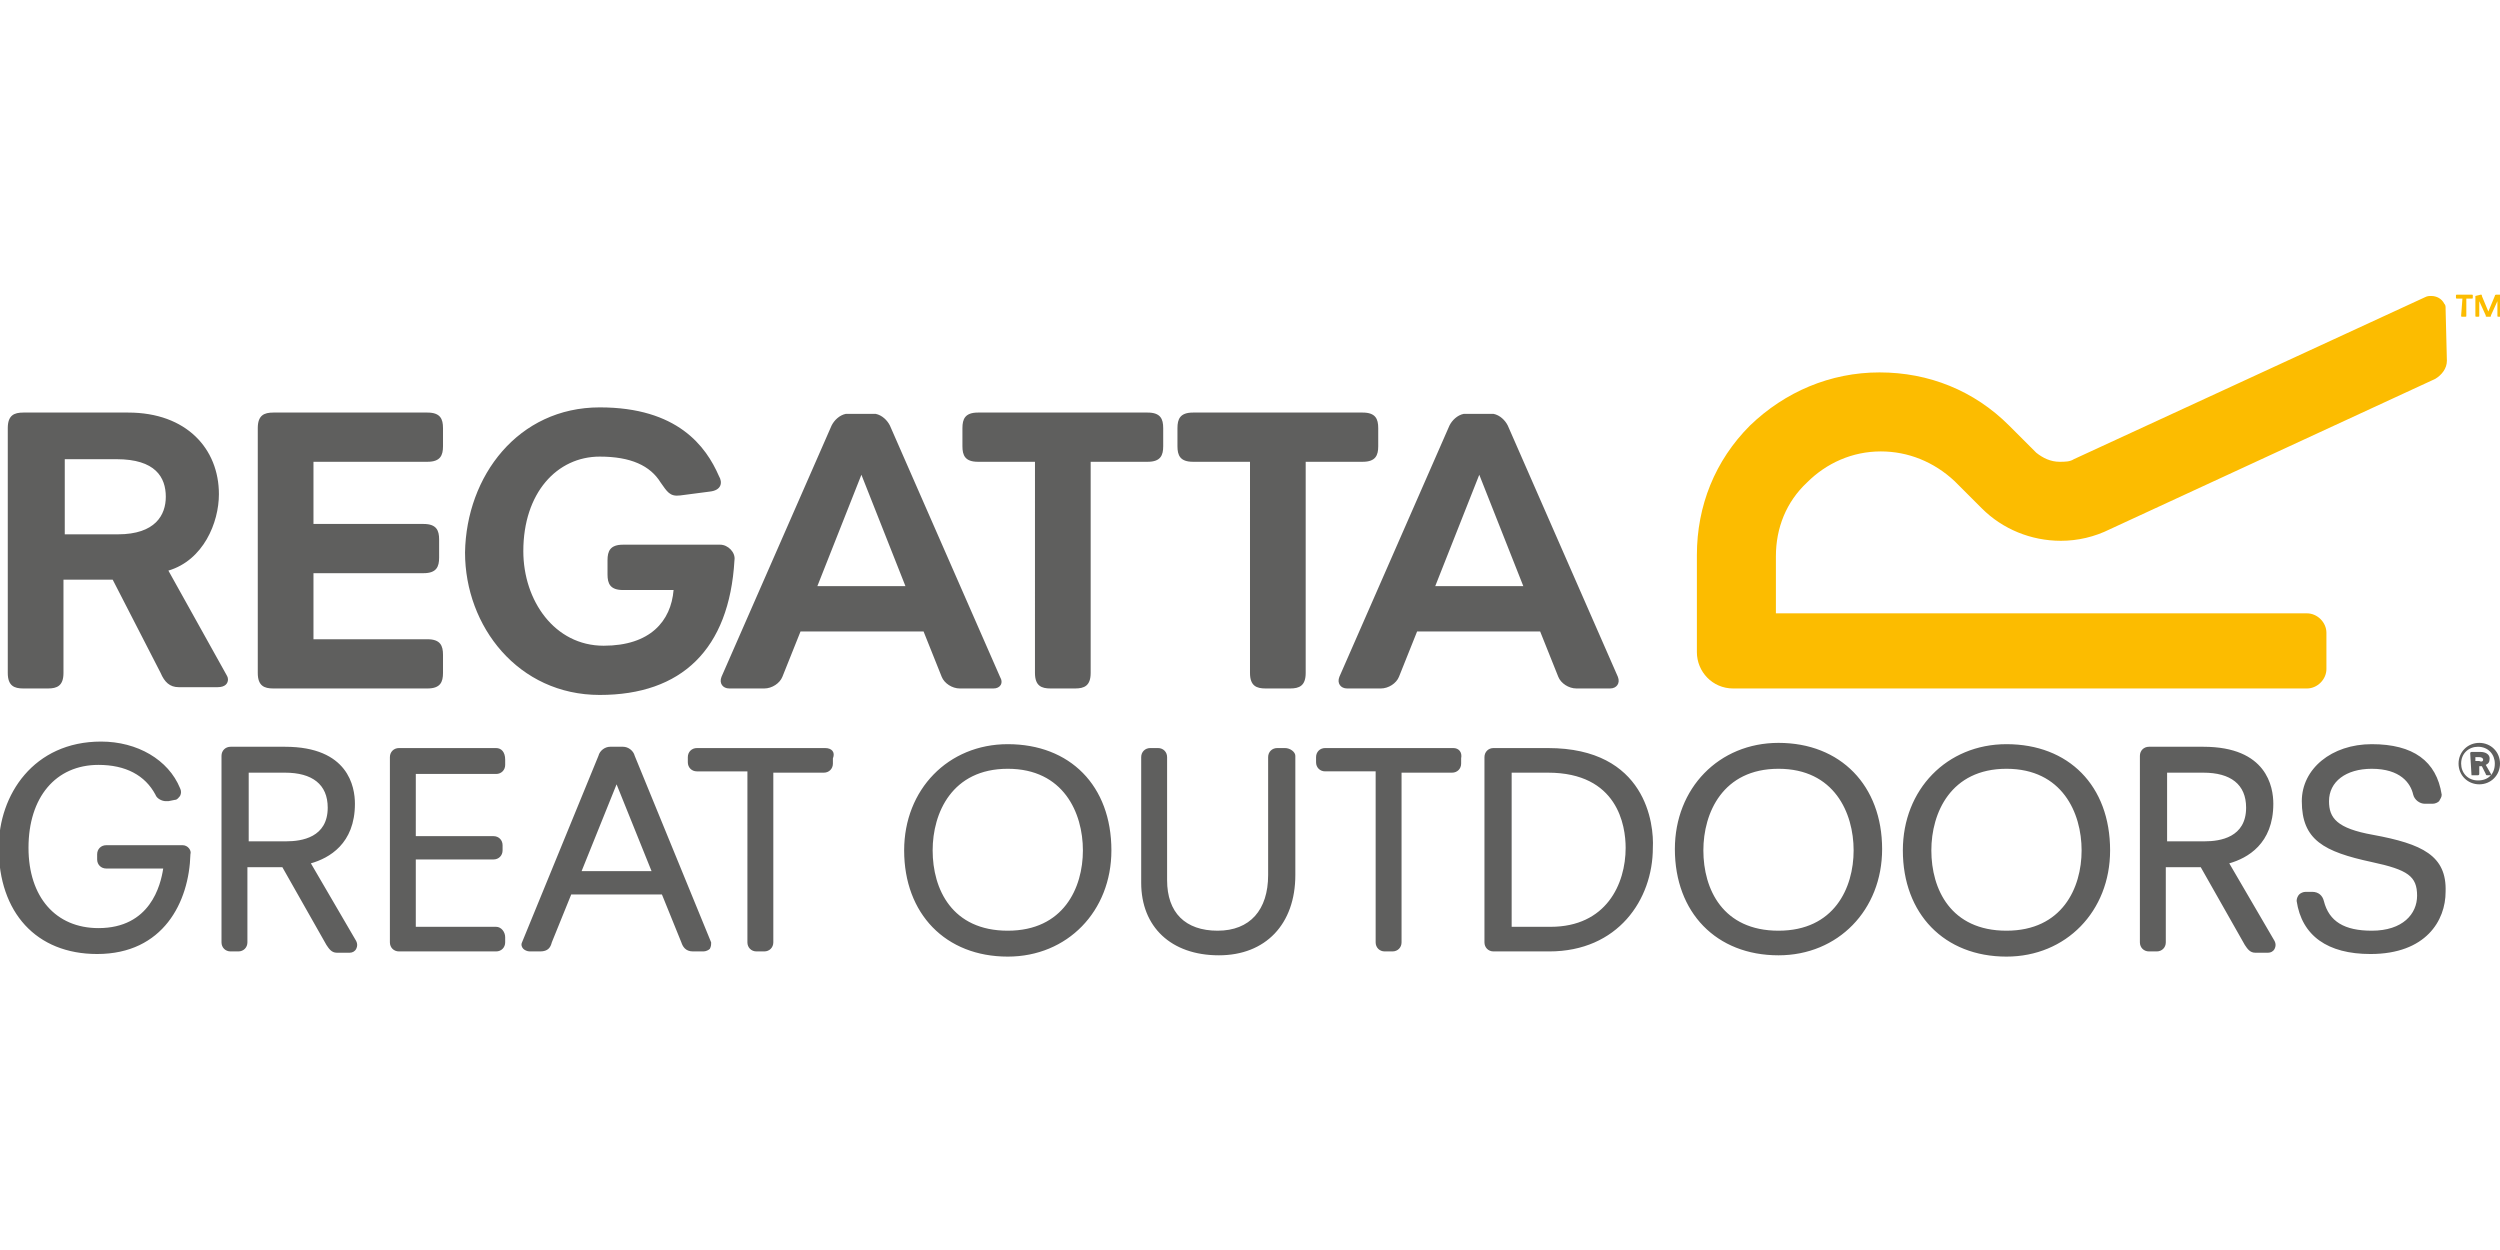
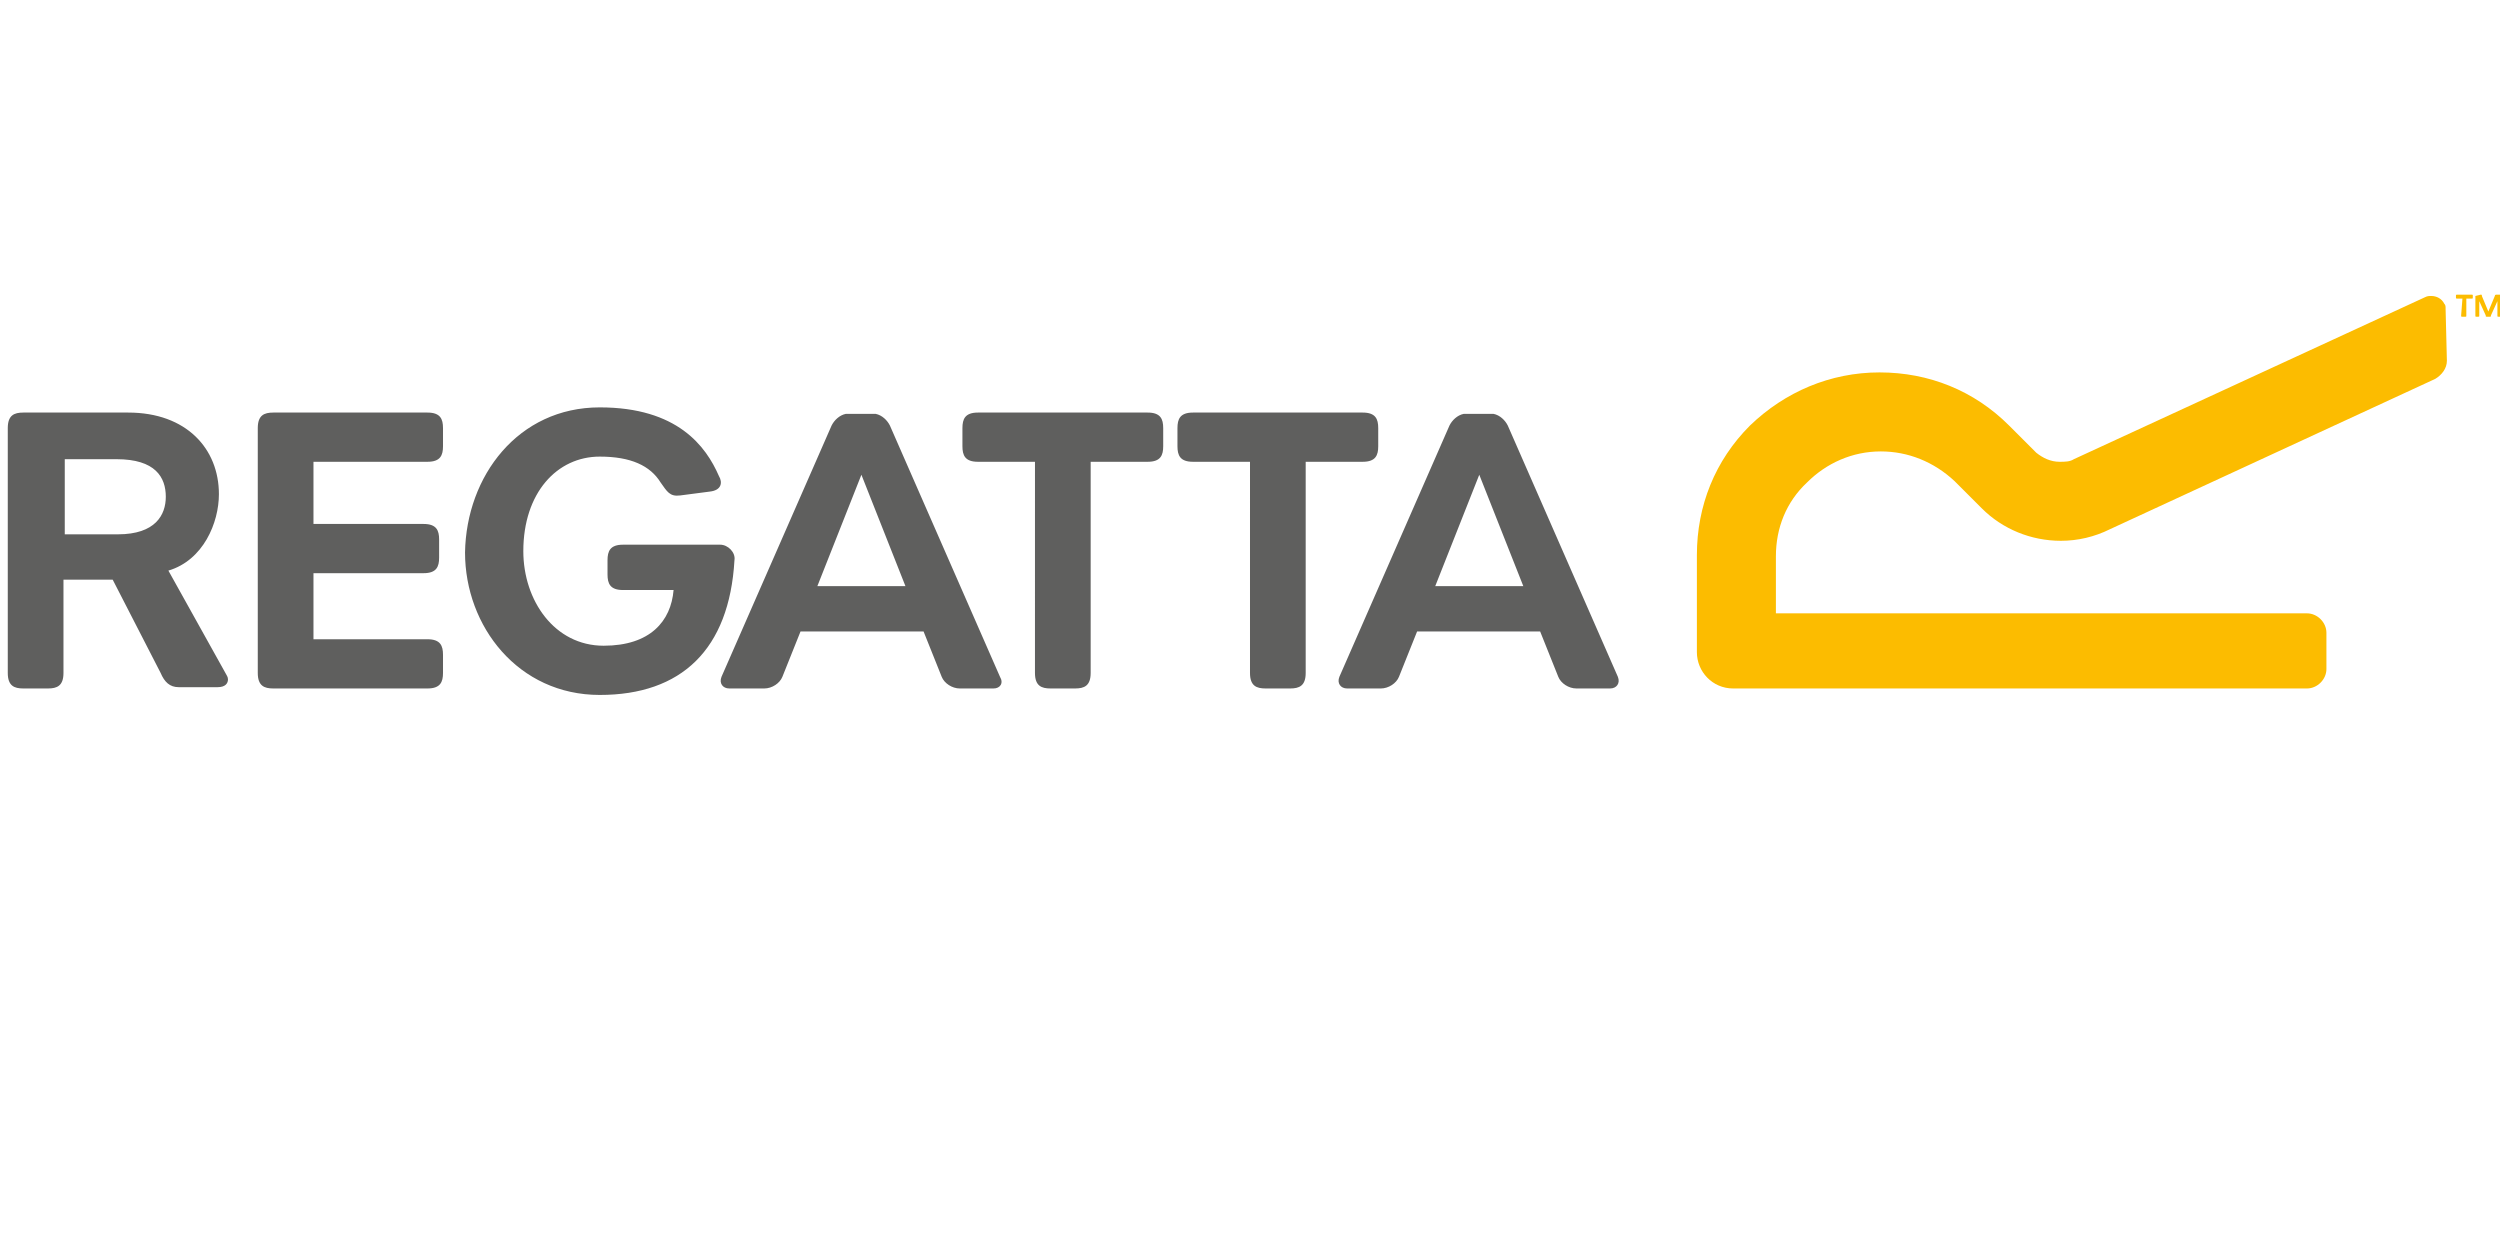
<svg xmlns="http://www.w3.org/2000/svg" version="1.1" id="Layer_1" x="0" y="0" viewBox="0 -22.75 193 96.5" style="enable-background:new 0 0 193 51" xml:space="preserve">
  <style>.st0{fill:#5f5f5e}</style>
  <path class="st0" d="M.6 10.3c0-1 .5-1.2 1.2-1.2h8.1c4.5 0 7 2.8 7 6.3 0 2.2-1.2 5.1-3.9 5.9l4.4 7.9c.1.2.2.3.2.5 0 .3-.2.6-.8.6h-3c-.7 0-1.1-.4-1.4-1.1L8.7 22H4.9v7.2c0 1-.5 1.2-1.2 1.2H1.8c-.7 0-1.2-.2-1.2-1.2V10.3zm8.5 8.2c2.9 0 3.7-1.5 3.7-2.9 0-1.5-.8-2.9-3.8-2.9H5v5.8h4.1zm10.8-8.2c0-1 .5-1.2 1.2-1.2H33c1 0 1.2.5 1.2 1.2v1.4c0 .7-.2 1.2-1.2 1.2h-8.8v4.8h8.5c1 0 1.2.5 1.2 1.2v1.4c0 .7-.2 1.2-1.2 1.2h-8.5v5.1H33c1 0 1.2.5 1.2 1.2v1.4c0 .7-.2 1.2-1.2 1.2H21.1c-.7 0-1.2-.2-1.2-1.2V10.3zm26.4-1.6c6 0 8.2 3 9.2 5.3.3.5.2 1.1-.7 1.2l-2.3.3c-.8.1-1-.3-1.5-1-.8-1.3-2.3-2-4.7-2-3.3 0-5.9 2.8-5.9 7.3 0 3.8 2.4 7.3 6.2 7.3 3.6 0 5.2-1.9 5.4-4.3h-3.9c-1 0-1.2-.5-1.2-1.2v-1.1c0-.7.2-1.2 1.2-1.2h7.5c.6 0 1.2.6 1.1 1.2-.4 6.9-4.1 10.4-10.4 10.4-6.3 0-10.4-5.3-10.4-11C36 14 40 8.7 46.3 8.7m16.8 13.8 3.4-8.6 3.4 8.6h-6.8zm14.1 7-8.5-19.4c-.2-.4-.6-.8-1.1-.9h-2.3c-.5.1-.9.5-1.1.9l-8.5 19.4c-.2.5.1.9.6.9H59c.6 0 1.2-.4 1.4-.9l1.4-3.5h9.5l1.4 3.5c.2.5.8.9 1.4.9h2.6c.5 0 .8-.4.5-.9m33.6-7 3.4-8.6 3.4 8.6h-6.8zm14.1 7-8.5-19.4c-.2-.4-.6-.8-1.1-.9H113c-.5.1-.9.5-1.1.9l-8.5 19.4c-.2.5.1.9.6.9h2.6c.6 0 1.2-.4 1.4-.9l1.4-3.5h9.5l1.4 3.5c.2.5.8.9 1.4.9h2.6c.5 0 .8-.4.6-.9m-45-16.6h-4.4c-1 0-1.2-.5-1.2-1.2v-1.4c0-.7.2-1.2 1.2-1.2h13.1c1 0 1.2.5 1.2 1.2v1.4c0 .7-.2 1.2-1.2 1.2h-4.4v16.3c0 1-.5 1.2-1.2 1.2h-1.9c-.7 0-1.2-.2-1.2-1.2V12.9zm16.6 0h-4.4c-1 0-1.2-.5-1.2-1.2v-1.4c0-.7.2-1.2 1.2-1.2h13.1c1 0 1.2.5 1.2 1.2v1.4c0 .7-.2 1.2-1.2 1.2h-4.4v16.3c0 1-.5 1.2-1.2 1.2h-1.9c-.7 0-1.2-.2-1.2-1.2V12.9z" />
  <path d="M188.8 1.1c0-.2 0-.3-.1-.4-.2-.4-.6-.6-1-.6-.2 0-.3 0-.5.1l-27.1 12.5c-.3.2-.7.2-1.1.2-.7 0-1.3-.3-1.8-.7l-2.1-2.1c-2.7-2.7-6.2-4.1-10-4.1s-7.3 1.5-10 4.1c-2.7 2.7-4.1 6.2-4.1 10v7.5c0 1.5 1.2 2.8 2.8 2.8h44.3c.8 0 1.5-.7 1.5-1.5v-2.8c0-.8-.7-1.5-1.5-1.5h-41v-4.4c0-2.2.8-4.2 2.4-5.7 1.5-1.5 3.5-2.4 5.7-2.4 2.1 0 4.1.8 5.7 2.3l2.1 2.1c1.6 1.6 3.8 2.5 6.1 2.5 1.3 0 2.6-.3 3.8-.9L188 6.5c.5-.3.9-.8.9-1.4l-.1-4zm1.3-.8h-.4c-.1 0-.1 0-.1-.1V.1c0-.1 0-.1.1-.1h1.1c.1 0 .1 0 .1.1v.1c0 .1 0 .1-.1.1h-.4v1.3c0 .1 0 .1-.1.1h-.2c-.1 0-.1 0-.1-.1l.1-1.3zm1-.2c0-.1 0-.1 0 0l.4-.1c.1 0 .1 0 .1.1l.5 1.2.5-1.2c0-.1.1-.1.1-.1h.3c.1 0 .1 0 .1.1v1.5c0 .1 0 .1-.1.1h-.1c-.1 0-.1 0-.1-.1V.5l-.5 1.1c0 .1 0 .1-.1.1h-.2c-.1 0-.1 0-.1-.1l-.5-1.1v1.1c0 .1 0 .1-.1.1h-.1c-.1 0-.1 0-.1-.1V.1z" style="fill:#fcbc00" />
-   <path class="st0" d="M189.8 36.2c0-.9.7-1.6 1.6-1.6.9 0 1.6.7 1.6 1.6 0 .9-.7 1.6-1.6 1.6-.9 0-1.6-.7-1.6-1.6m2.8 0c0-.7-.5-1.3-1.3-1.3-.7 0-1.3.5-1.3 1.3 0 .7.5 1.3 1.3 1.3s1.3-.5 1.3-1.3m-1.8.9c-.1 0-.1 0 0 0l-.1-1.7s0-.1.1-.1h.7c.4 0 .7.2.7.5s-.1.4-.3.5l.4.7v.1h-.3s-.1 0-.1-.1l-.3-.6h-.2v.6s0 .1-.1.1h-.5zm.9-1.2c0-.1-.1-.2-.3-.2h-.3v.3h.3c.2.1.3 0 .3-.1M25.3 39.6c0 2.3-2 2.6-3.2 2.6h-2.9v-5.3H22c2.1 0 3.3.9 3.3 2.7M24 43.9c1.4-.4 3.4-1.5 3.4-4.6 0-1.3-.5-4.4-5.4-4.4h-4.2c-.4 0-.7.3-.7.7V50c0 .4.3.7.7.7h.6c.4 0 .7-.3.7-.7v-5.8h2.7l3.4 6c.2.3.4.6.8.6h1c.2 0 .4-.1.5-.3.1-.2.1-.4 0-.6l-3.5-6zm-9.9-1.4H8.2c-.4 0-.7.3-.7.7v.4c0 .4.3.7.7.7h4.4c-.2 1.3-1 4.6-5 4.6-3.3 0-5.4-2.4-5.4-6.2 0-3.9 2.1-6.4 5.4-6.4 2.1 0 3.6.8 4.4 2.3.1.3.5.5.8.5h.2l.5-.1c.2 0 .3-.2.4-.3.1-.2.1-.4 0-.6-.9-2.2-3.3-3.6-6.1-3.6-5.2 0-7.9 4.1-7.9 8.2 0 5 2.9 8.2 7.6 8.2 5.1 0 7.1-4 7.2-7.7.1-.3-.2-.7-.6-.7M38.3 35h-7.5c-.4 0-.7.3-.7.7V50c0 .4.3.7.7.7h7.5c.4 0 .7-.3.7-.7v-.4c0-.4-.3-.8-.7-.8h-6.2v-5.2h6c.4 0 .7-.3.7-.7v-.4c0-.4-.3-.7-.7-.7h-6V37h6.2c.4 0 .7-.3.7-.7v-.4c0-.6-.3-.9-.7-.9m25.4 0h-9.9c-.4 0-.7.3-.7.7v.4c0 .4.3.7.7.7h3.9V50c0 .4.3.7.7.7h.6c.4 0 .7-.3.7-.7V36.9h3.9c.4 0 .7-.3.7-.7v-.4c.2-.5-.1-.8-.6-.8m-13.4 9.5h-5.4l2.7-6.7 2.7 6.7zM49 35.6c-.1-.4-.5-.7-.9-.7h-1c-.4 0-.8.3-.9.7L40.3 50c-.1.2 0 .4.1.5.1.1.3.2.5.2h.8c.6 0 .8-.3.9-.7l1.5-3.7h7l1.5 3.7c.1.3.3.7.9.7h.8c.2 0 .4-.1.5-.2.1-.2.1-.3.1-.5L49 35.6zm28.8 13.5c-4.3 0-5.8-3.2-5.8-6.2 0-2.9 1.5-6.3 5.8-6.3s5.8 3.4 5.8 6.3-1.5 6.2-5.8 6.2m0-14.4c-4.6 0-8 3.5-8 8.2 0 4.9 3.2 8.2 8 8.2 4.6 0 8-3.5 8-8.2 0-5-3.2-8.2-8-8.2m21.4.3h-.6c-.4 0-.7.3-.7.7v9.1c0 2.7-1.4 4.3-3.9 4.3s-3.9-1.4-3.9-3.9v-9.5c0-.4-.3-.7-.7-.7h-.6c-.4 0-.7.3-.7.7v9.7c0 3.4 2.3 5.6 6 5.6 3.6 0 5.9-2.4 5.9-6.2v-9.2c0-.3-.4-.6-.8-.6m13 0h-9.9c-.4 0-.7.3-.7.7v.4c0 .4.3.7.7.7h3.9V50c0 .4.3.7.7.7h.6c.4 0 .7-.3.7-.7V36.9h3.9c.4 0 .7-.3.7-.7v-.4c.1-.5-.2-.8-.6-.8m13.3 7.7c0 2.8-1.5 6.1-5.8 6.1h-3V36.9h2.8c5.4 0 6 4.1 6 5.8m-6-7.7h-4.2c-.4 0-.7.3-.7.7V50c0 .4.3.7.7.7h4.3c5.3 0 8-4 8-8 .1-1.8-.5-7.7-8.1-7.7m17.8 14.1c-4.3 0-5.8-3.2-5.8-6.2 0-2.9 1.5-6.3 5.8-6.3s5.8 3.4 5.8 6.3-1.5 6.2-5.8 6.2m0-14.5c-4.6 0-8 3.5-8 8.2 0 4.9 3.2 8.2 8 8.2 4.6 0 8-3.5 8-8.2 0-4.9-3.2-8.2-8-8.2m17.6 14.5c-4.3 0-5.8-3.2-5.8-6.2 0-2.9 1.5-6.3 5.8-6.3s5.8 3.4 5.8 6.3-1.5 6.2-5.8 6.2m0-14.4c-4.6 0-8 3.5-8 8.2 0 4.9 3.2 8.2 8 8.2 4.6 0 8-3.5 8-8.2 0-5-3.2-8.2-8-8.2m18.5 4.9c0 2.3-2 2.6-3.2 2.6h-2.9v-5.3h2.8c2.1 0 3.3.9 3.3 2.7m-1.3 4.3c1.4-.4 3.4-1.5 3.4-4.6 0-1.3-.5-4.4-5.4-4.4h-4.2c-.4 0-.7.3-.7.7V50c0 .4.3.7.7.7h.6c.4 0 .7-.3.7-.7v-5.8h2.7l3.4 6c.2.3.4.6.8.6h1c.2 0 .4-.1.5-.3.1-.2.1-.4 0-.6l-3.5-6zm11.1-2.2c-2.8-.5-3.4-1.3-3.4-2.6 0-1.5 1.3-2.5 3.3-2.5 2.2 0 3 1.1 3.2 2 .1.4.5.7.9.7h.6c.2 0 .4-.1.5-.2.1-.2.2-.3.2-.5-.4-2.6-2.2-3.9-5.4-3.9-3.1 0-5.4 1.9-5.4 4.4 0 3 1.7 3.9 5.4 4.7 2.8.6 3.5 1.1 3.5 2.6 0 1.4-1.1 2.7-3.5 2.7-2.1 0-3.3-.7-3.7-2.3-.1-.4-.4-.7-.9-.7h-.5c-.2 0-.4.1-.5.2-.1.1-.2.3-.2.5.4 2.7 2.4 4.1 5.7 4.1 4.3 0 5.8-2.6 5.8-4.8.1-2.8-1.8-3.7-5.6-4.4" />
</svg>